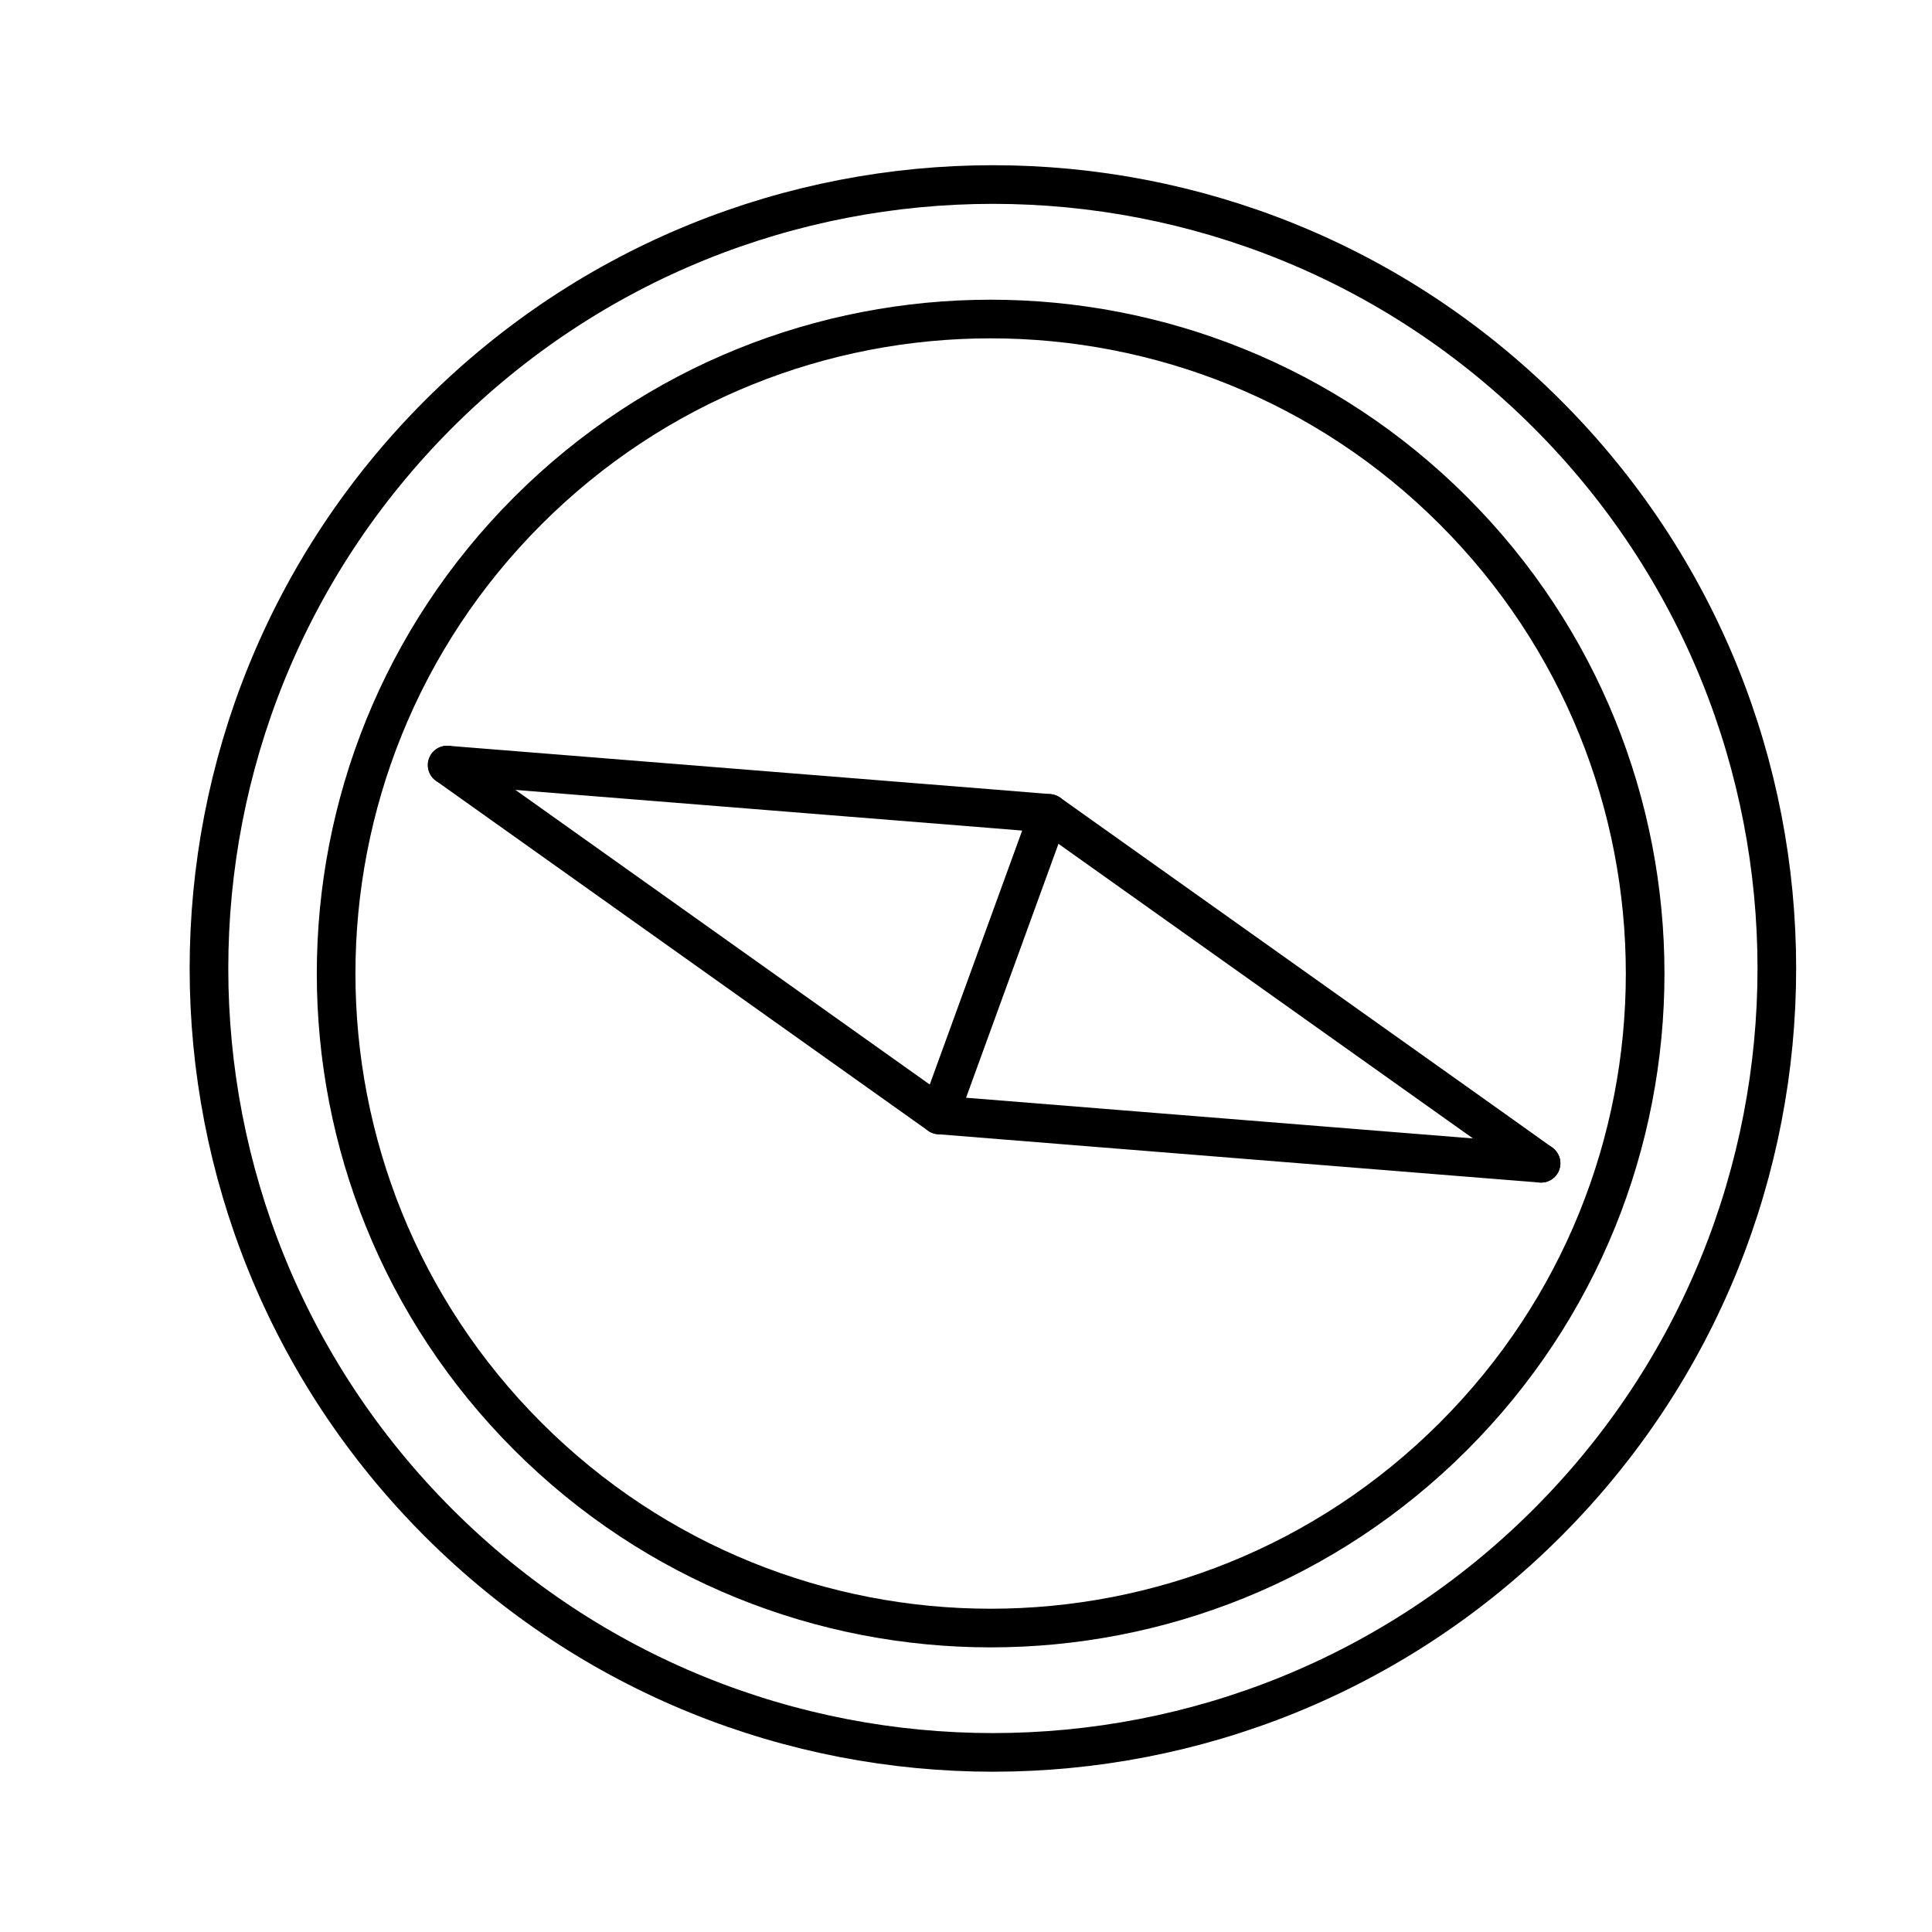
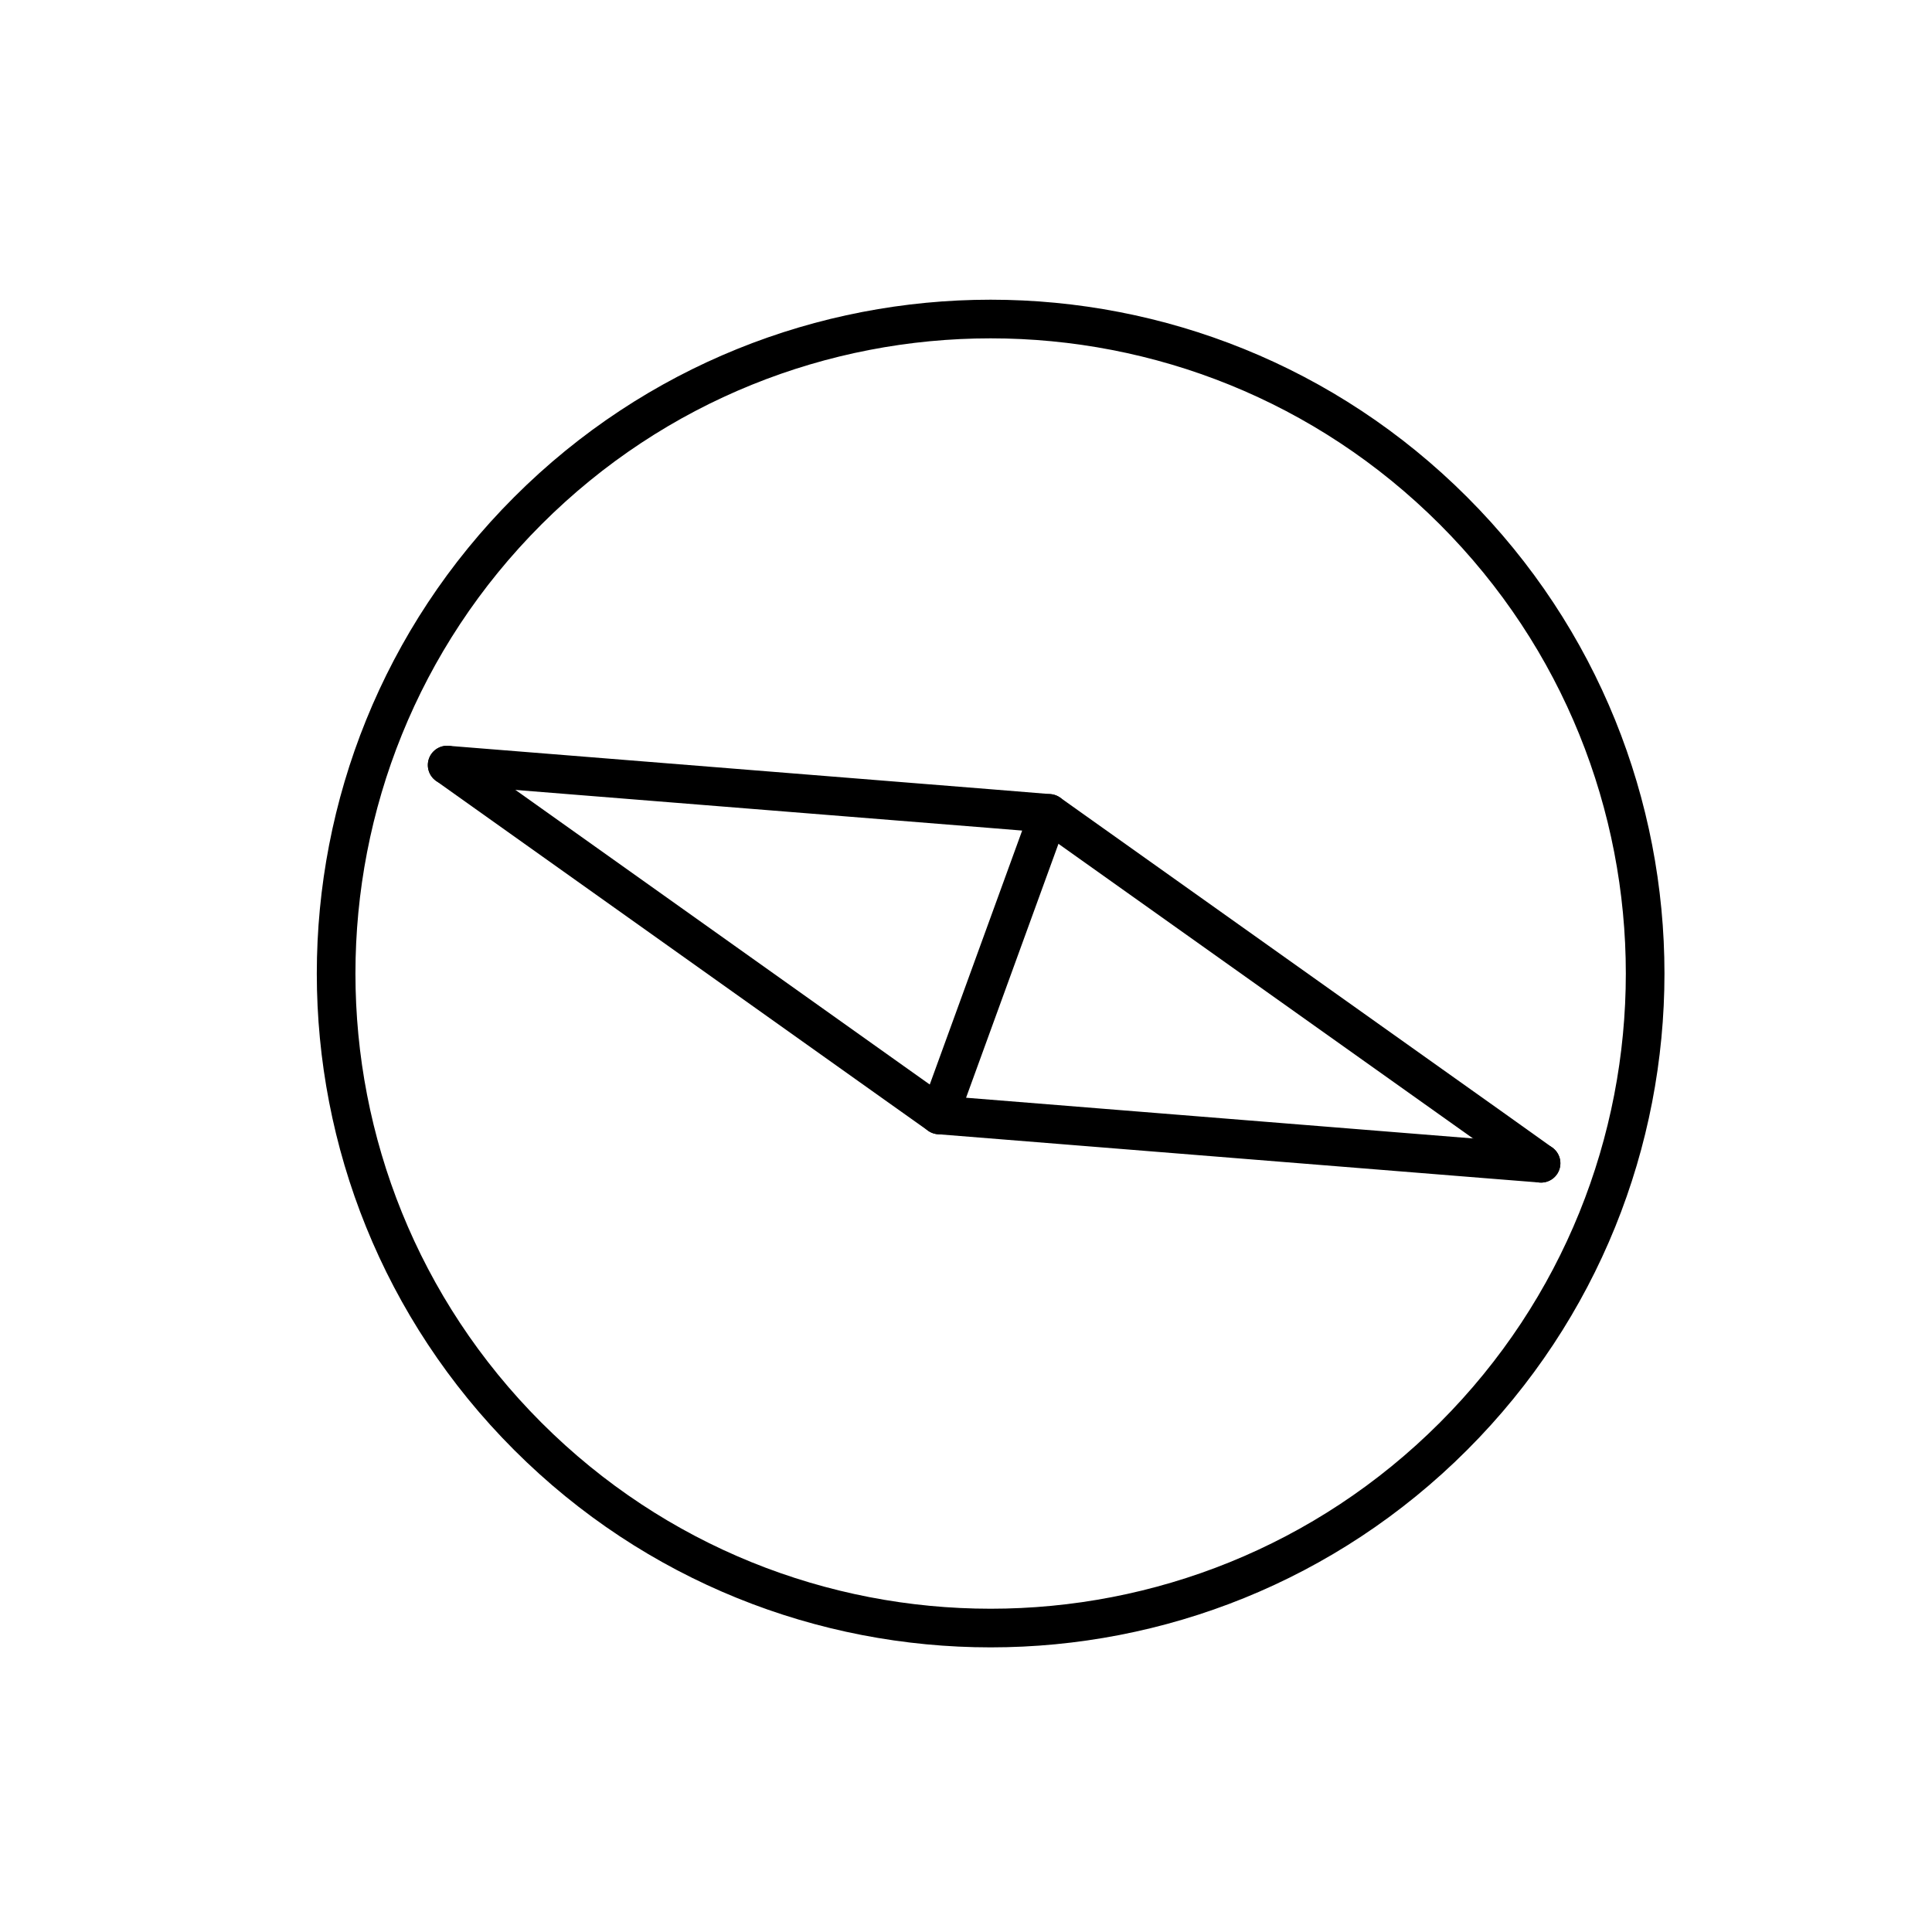
<svg xmlns="http://www.w3.org/2000/svg" id="レイヤー_1" x="0px" y="0px" viewBox="0 0 200 200" style="enable-background:new 0 0 200 200;" xml:space="preserve">
  <style type="text/css">
	.st0{fill:none;stroke:#000000;stroke-width:3.551;stroke-linecap:round;stroke-linejoin:round;stroke-miterlimit:10;}
	.st1{fill:none;stroke:#000000;stroke-width:3.36;stroke-linecap:round;stroke-linejoin:round;stroke-miterlimit:10;}
	.st2{fill:none;stroke:#000000;stroke-width:4;stroke-miterlimit:10;}
	.st3{fill:none;stroke:#000000;stroke-width:4;stroke-linecap:round;stroke-linejoin:round;stroke-miterlimit:10;}
</style>
  <g>
    <g>
-       <path class="st2" d="M160.17,42.87c-31.69-31.69-83.07-31.69-114.77,0c-31.69,31.69-31.69,83.07,0,114.77    c31.69,31.69,83.08,31.69,114.77,0C191.86,125.94,191.86,74.56,160.17,42.87z" />
      <path class="st2" d="M150.46,52.87c-26.46-26.46-69.36-26.46-95.82,0c-26.46,26.46-26.46,69.36,0,95.82    c26.46,26.46,69.36,26.46,95.82,0C176.92,122.23,176.92,79.33,150.46,52.87z" />
    </g>
  </g>
  <g>
    <polyline class="st3" points="46.29,79.2 92.4,111.99 97.23,115.42  " />
    <polyline class="st3" points="108.59,84.2 154.71,116.98 159.53,120.42  " />
    <polyline class="st3" points="159.53,120.42 153.63,119.95 97.23,115.42 108.59,84.2 102.69,83.72 46.29,79.2  " />
  </g>
</svg>